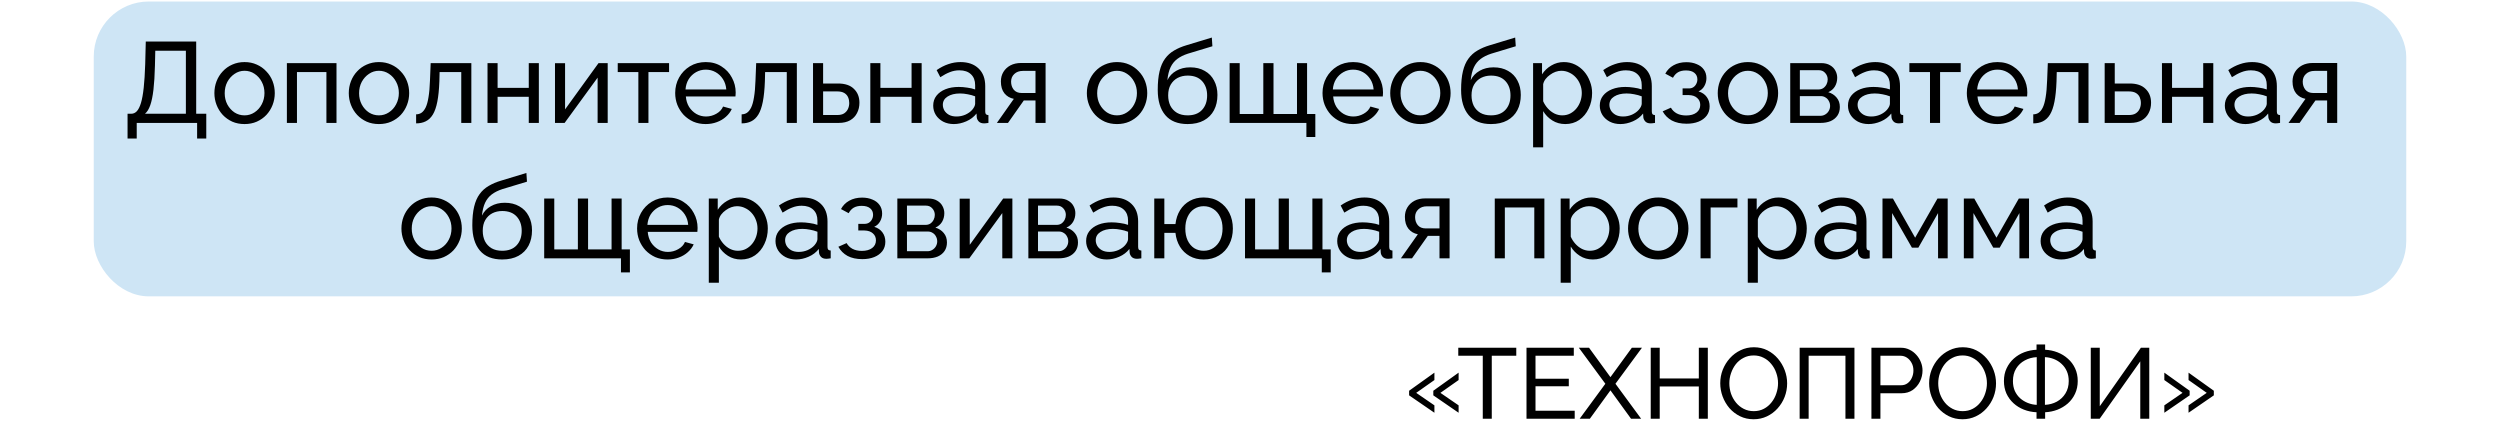
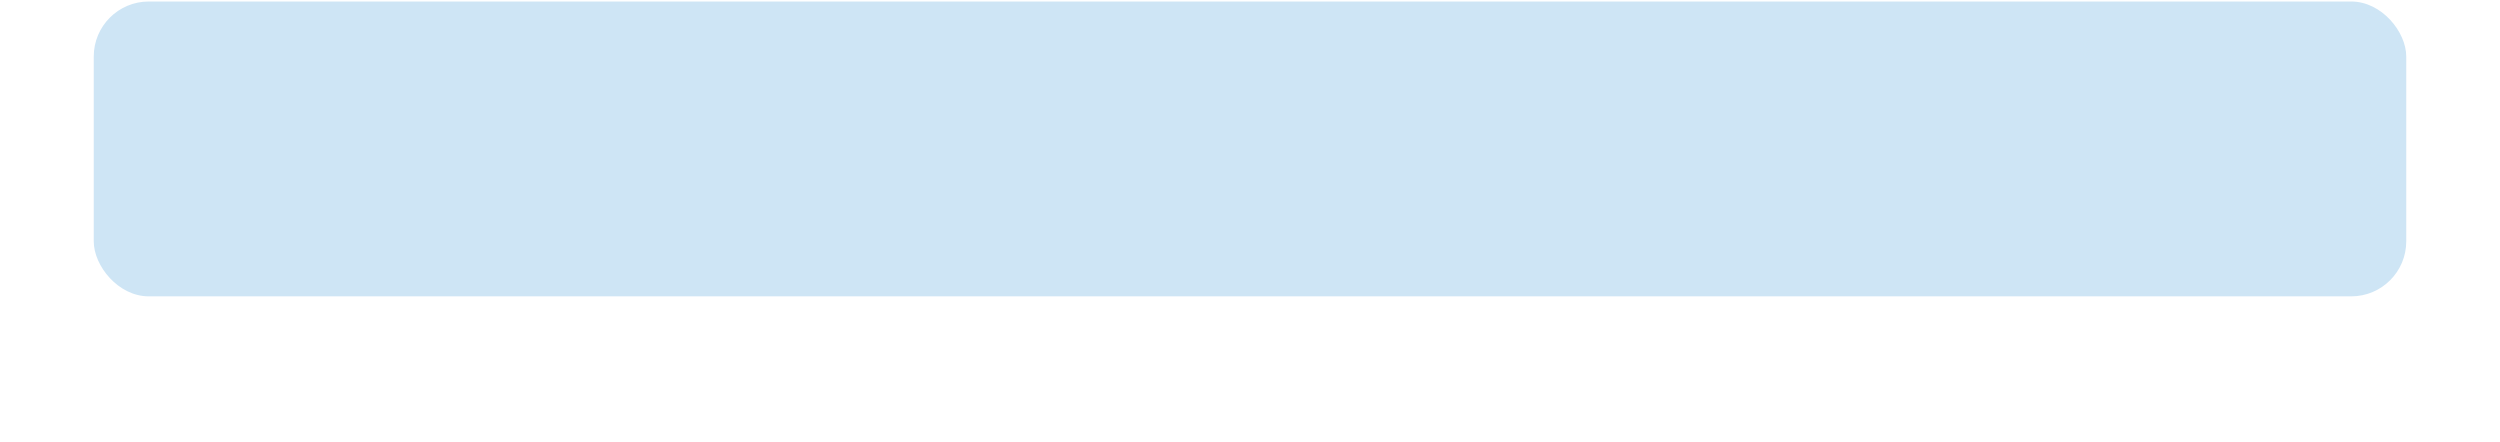
<svg xmlns="http://www.w3.org/2000/svg" width="1200" height="212" viewBox="0 0 1200 212" fill="none">
  <rect x="45" y="0.726" width="1110" height="141.522" rx="26.403" fill="#CEE5F5" />
-   <path d="M61.227 66.48V54.6H62.987C64.014 54.6 64.912 54.197 65.682 53.39C66.452 52.547 67.112 51.227 67.662 49.43C68.212 47.597 68.652 45.158 68.982 42.115C69.312 39.072 69.551 35.313 69.697 30.84L69.972 19.95H94.172V54.6H99.012V66.48H94.612V59H65.627V66.48H61.227ZM69.587 54.6H89.222V24.35H74.537L74.372 31.445C74.262 36.065 74.024 39.933 73.657 43.05C73.291 46.167 72.777 48.66 72.117 50.53C71.457 52.4 70.614 53.757 69.587 54.6ZM117.373 59.55C115.21 59.55 113.248 59.165 111.488 58.395C109.728 57.588 108.207 56.507 106.923 55.15C105.64 53.757 104.65 52.162 103.953 50.365C103.257 48.568 102.908 46.68 102.908 44.7C102.908 42.683 103.257 40.777 103.953 38.98C104.65 37.183 105.64 35.607 106.923 34.25C108.207 32.857 109.728 31.775 111.488 31.005C113.285 30.198 115.247 29.795 117.373 29.795C119.537 29.795 121.498 30.198 123.258 31.005C125.018 31.775 126.54 32.857 127.823 34.25C129.143 35.607 130.152 37.183 130.848 38.98C131.545 40.777 131.893 42.683 131.893 44.7C131.893 46.68 131.545 48.568 130.848 50.365C130.152 52.162 129.162 53.757 127.878 55.15C126.595 56.507 125.055 57.588 123.258 58.395C121.498 59.165 119.537 59.55 117.373 59.55ZM107.858 44.755C107.858 46.735 108.28 48.532 109.123 50.145C110.003 51.758 111.158 53.042 112.588 53.995C114.018 54.912 115.613 55.37 117.373 55.37C119.133 55.37 120.728 54.893 122.158 53.94C123.625 52.987 124.78 51.703 125.623 50.09C126.503 48.44 126.943 46.625 126.943 44.645C126.943 42.665 126.503 40.868 125.623 39.255C124.78 37.642 123.625 36.358 122.158 35.405C120.728 34.452 119.133 33.975 117.373 33.975C115.613 33.975 114.018 34.47 112.588 35.46C111.158 36.413 110.003 37.697 109.123 39.31C108.28 40.923 107.858 42.738 107.858 44.755ZM137.703 59V30.29H161.518V59H156.678V34.58H142.543V59H137.703ZM181.88 59.55C179.717 59.55 177.755 59.165 175.995 58.395C174.235 57.588 172.713 56.507 171.43 55.15C170.147 53.757 169.157 52.162 168.46 50.365C167.763 48.568 167.415 46.68 167.415 44.7C167.415 42.683 167.763 40.777 168.46 38.98C169.157 37.183 170.147 35.607 171.43 34.25C172.713 32.857 174.235 31.775 175.995 31.005C177.792 30.198 179.753 29.795 181.88 29.795C184.043 29.795 186.005 30.198 187.765 31.005C189.525 31.775 191.047 32.857 192.33 34.25C193.65 35.607 194.658 37.183 195.355 38.98C196.052 40.777 196.4 42.683 196.4 44.7C196.4 46.68 196.052 48.568 195.355 50.365C194.658 52.162 193.668 53.757 192.385 55.15C191.102 56.507 189.562 57.588 187.765 58.395C186.005 59.165 184.043 59.55 181.88 59.55ZM172.365 44.755C172.365 46.735 172.787 48.532 173.63 50.145C174.51 51.758 175.665 53.042 177.095 53.995C178.525 54.912 180.12 55.37 181.88 55.37C183.64 55.37 185.235 54.893 186.665 53.94C188.132 52.987 189.287 51.703 190.13 50.09C191.01 48.44 191.45 46.625 191.45 44.645C191.45 42.665 191.01 40.868 190.13 39.255C189.287 37.642 188.132 36.358 186.665 35.405C185.235 34.452 183.64 33.975 181.88 33.975C180.12 33.975 178.525 34.47 177.095 35.46C175.665 36.413 174.51 37.697 173.63 39.31C172.787 40.923 172.365 42.738 172.365 44.755ZM199.735 59.22V54.875C200.688 54.875 201.532 54.637 202.265 54.16C203.035 53.647 203.713 52.803 204.3 51.63C204.887 50.42 205.345 48.77 205.675 46.68C206.042 44.553 206.28 41.858 206.39 38.595L206.72 30.29H226.245V59H221.405V34.58H211.01L210.9 39.035C210.753 42.958 210.423 46.222 209.91 48.825C209.397 51.428 208.682 53.482 207.765 54.985C206.848 56.488 205.712 57.57 204.355 58.23C203.035 58.89 201.495 59.22 199.735 59.22ZM234.007 59V30.29H238.847V42.17H253.807V30.29H258.647V59H253.807V46.46H238.847V59H234.007ZM266.394 59V30.345H271.234V52.51L287.294 30.29H291.694V59H286.854V37.275L271.014 59H266.394ZM306.413 59V34.58H296.513V30.29H321.153V34.58H311.253V59H306.413ZM338.72 59.55C336.557 59.55 334.577 59.165 332.78 58.395C331.02 57.588 329.48 56.507 328.16 55.15C326.877 53.757 325.868 52.162 325.135 50.365C324.438 48.568 324.09 46.662 324.09 44.645C324.09 41.932 324.713 39.457 325.96 37.22C327.207 34.983 328.93 33.187 331.13 31.83C333.367 30.473 335.915 29.795 338.775 29.795C341.672 29.795 344.183 30.492 346.31 31.885C348.473 33.242 350.142 35.038 351.315 37.275C352.525 39.475 353.13 41.858 353.13 44.425C353.13 44.792 353.112 45.158 353.075 45.525C353.075 45.855 353.057 46.112 353.02 46.295H329.205C329.352 48.165 329.865 49.833 330.745 51.3C331.662 52.73 332.835 53.867 334.265 54.71C335.695 55.517 337.235 55.92 338.885 55.92C340.645 55.92 342.295 55.48 343.835 54.6C345.412 53.72 346.493 52.565 347.08 51.135L351.26 52.29C350.637 53.683 349.702 54.93 348.455 56.03C347.245 57.13 345.797 57.992 344.11 58.615C342.46 59.238 340.663 59.55 338.72 59.55ZM329.04 42.94H348.62C348.473 41.07 347.942 39.42 347.025 37.99C346.108 36.56 344.935 35.442 343.505 34.635C342.075 33.828 340.498 33.425 338.775 33.425C337.088 33.425 335.53 33.828 334.1 34.635C332.67 35.442 331.497 36.56 330.58 37.99C329.7 39.42 329.187 41.07 329.04 42.94ZM355.98 59.22V54.875C356.933 54.875 357.777 54.637 358.51 54.16C359.28 53.647 359.958 52.803 360.545 51.63C361.132 50.42 361.59 48.77 361.92 46.68C362.287 44.553 362.525 41.858 362.635 38.595L362.965 30.29H382.49V59H377.65V34.58H367.255L367.145 39.035C366.998 42.958 366.668 46.222 366.155 48.825C365.642 51.428 364.927 53.482 364.01 54.985C363.093 56.488 361.957 57.57 360.6 58.23C359.28 58.89 357.74 59.22 355.98 59.22ZM390.252 59V30.29H395.092V40.08H402.242C405.615 40.08 408.164 40.942 409.887 42.665C411.647 44.352 412.527 46.57 412.527 49.32C412.527 51.153 412.142 52.803 411.372 54.27C410.639 55.737 409.539 56.892 408.072 57.735C406.605 58.578 404.772 59 402.572 59H390.252ZM395.092 55.205H401.912C403.269 55.205 404.35 54.948 405.157 54.435C406 53.885 406.624 53.17 407.027 52.29C407.43 51.41 407.632 50.457 407.632 49.43C407.632 48.44 407.449 47.523 407.082 46.68C406.715 45.837 406.11 45.158 405.267 44.645C404.424 44.132 403.269 43.875 401.802 43.875H395.092V55.205ZM417.752 59V30.29H422.592V42.17H437.552V30.29H442.392V59H437.552V46.46H422.592V59H417.752ZM447.94 50.695C447.94 48.862 448.453 47.285 449.48 45.965C450.543 44.608 451.991 43.563 453.825 42.83C455.658 42.097 457.785 41.73 460.205 41.73C461.488 41.73 462.845 41.84 464.275 42.06C465.705 42.243 466.97 42.537 468.07 42.94V40.85C468.07 38.65 467.41 36.927 466.09 35.68C464.77 34.397 462.9 33.755 460.48 33.755C458.903 33.755 457.381 34.048 455.915 34.635C454.485 35.185 452.963 35.992 451.35 37.055L449.59 33.645C451.46 32.362 453.33 31.408 455.2 30.785C457.07 30.125 459.013 29.795 461.03 29.795C464.696 29.795 467.593 30.822 469.72 32.875C471.846 34.892 472.91 37.715 472.91 41.345V53.5C472.91 54.087 473.02 54.527 473.24 54.82C473.496 55.077 473.9 55.223 474.45 55.26V59C473.973 59.073 473.551 59.128 473.185 59.165C472.855 59.202 472.58 59.22 472.36 59.22C471.223 59.22 470.361 58.908 469.775 58.285C469.225 57.662 468.913 57.002 468.84 56.305L468.73 54.49C467.483 56.103 465.851 57.35 463.835 58.23C461.818 59.11 459.82 59.55 457.84 59.55C455.933 59.55 454.228 59.165 452.725 58.395C451.221 57.588 450.048 56.525 449.205 55.205C448.361 53.848 447.94 52.345 447.94 50.695ZM466.64 52.73C467.08 52.217 467.428 51.703 467.685 51.19C467.941 50.64 468.07 50.182 468.07 49.815V46.24C466.933 45.8 465.741 45.47 464.495 45.25C463.248 44.993 462.02 44.865 460.81 44.865C458.353 44.865 456.355 45.36 454.815 46.35C453.311 47.303 452.56 48.623 452.56 50.31C452.56 51.227 452.798 52.125 453.275 53.005C453.788 53.848 454.521 54.545 455.475 55.095C456.465 55.645 457.675 55.92 459.105 55.92C460.608 55.92 462.038 55.627 463.395 55.04C464.751 54.417 465.833 53.647 466.64 52.73ZM478.504 59L486.644 47.45C484.774 47.083 483.27 46.203 482.134 44.81C480.997 43.38 480.429 41.473 480.429 39.09C480.429 37.367 480.832 35.845 481.639 34.525C482.445 33.205 483.564 32.16 484.994 31.39C486.46 30.62 488.165 30.235 490.109 30.235H501.879V59H497.039V48.22H491.429L483.839 59H478.504ZM490.439 44.645H497.039V34.03H490.989C489.265 34.03 487.89 34.525 486.864 35.515C485.837 36.468 485.324 37.697 485.324 39.2C485.324 40.703 485.745 41.987 486.589 43.05C487.469 44.113 488.752 44.645 490.439 44.645ZM536.157 59.55C533.994 59.55 532.032 59.165 530.272 58.395C528.512 57.588 526.991 56.507 525.707 55.15C524.424 53.757 523.434 52.162 522.737 50.365C522.041 48.568 521.692 46.68 521.692 44.7C521.692 42.683 522.041 40.777 522.737 38.98C523.434 37.183 524.424 35.607 525.707 34.25C526.991 32.857 528.512 31.775 530.272 31.005C532.069 30.198 534.031 29.795 536.157 29.795C538.321 29.795 540.282 30.198 542.042 31.005C543.802 31.775 545.324 32.857 546.607 34.25C547.927 35.607 548.936 37.183 549.632 38.98C550.329 40.777 550.677 42.683 550.677 44.7C550.677 46.68 550.329 48.568 549.632 50.365C548.936 52.162 547.946 53.757 546.662 55.15C545.379 56.507 543.839 57.588 542.042 58.395C540.282 59.165 538.321 59.55 536.157 59.55ZM526.642 44.755C526.642 46.735 527.064 48.532 527.907 50.145C528.787 51.758 529.942 53.042 531.372 53.995C532.802 54.912 534.397 55.37 536.157 55.37C537.917 55.37 539.512 54.893 540.942 53.94C542.409 52.987 543.564 51.703 544.407 50.09C545.287 48.44 545.727 46.625 545.727 44.645C545.727 42.665 545.287 40.868 544.407 39.255C543.564 37.642 542.409 36.358 540.942 35.405C539.512 34.452 537.917 33.975 536.157 33.975C534.397 33.975 532.802 34.47 531.372 35.46C529.942 36.413 528.787 37.697 527.907 39.31C527.064 40.923 526.642 42.738 526.642 44.755ZM570.072 59.55C565.342 59.55 561.767 58.12 559.347 55.26C556.927 52.4 555.717 48.367 555.717 43.16C555.717 39.603 556.011 36.615 556.597 34.195C557.184 31.738 558.064 29.722 559.237 28.145C560.411 26.532 561.859 25.23 563.582 24.24C565.306 23.213 567.286 22.37 569.522 21.71L581.677 18.025L581.952 22.205L570.127 25.78C568.111 26.44 566.424 27.283 565.067 28.31C563.711 29.337 562.647 30.657 561.877 32.27C561.107 33.883 560.594 35.955 560.337 38.485C561.291 36.542 562.721 35.038 564.627 33.975C566.534 32.875 568.752 32.325 571.282 32.325C573.996 32.325 576.324 32.893 578.267 34.03C580.247 35.13 581.751 36.688 582.777 38.705C583.841 40.685 584.372 42.977 584.372 45.58C584.372 48.367 583.822 50.805 582.722 52.895C581.622 54.985 580.009 56.617 577.882 57.79C575.756 58.963 573.152 59.55 570.072 59.55ZM570.072 55.37C573.042 55.37 575.334 54.508 576.947 52.785C578.597 51.025 579.422 48.697 579.422 45.8C579.422 42.977 578.616 40.685 577.002 38.925C575.389 37.165 573.079 36.285 570.072 36.285C568.312 36.285 566.717 36.652 565.287 37.385C563.894 38.118 562.776 39.2 561.932 40.63C561.126 42.023 560.722 43.747 560.722 45.8C560.722 47.633 561.071 49.283 561.767 50.75C562.501 52.18 563.564 53.317 564.957 54.16C566.351 54.967 568.056 55.37 570.072 55.37ZM627.068 65.765V59H590.218V30.29H595.058V54.71H606.388V30.29H611.283V54.71H622.558V30.29H627.398V54.71H631.358V65.765H627.068ZM649.438 59.55C647.274 59.55 645.294 59.165 643.498 58.395C641.738 57.588 640.198 56.507 638.878 55.15C637.594 53.757 636.586 52.162 635.853 50.365C635.156 48.568 634.808 46.662 634.808 44.645C634.808 41.932 635.431 39.457 636.678 37.22C637.924 34.983 639.648 33.187 641.848 31.83C644.084 30.473 646.633 29.795 649.493 29.795C652.389 29.795 654.901 30.492 657.028 31.885C659.191 33.242 660.859 35.038 662.033 37.275C663.243 39.475 663.848 41.858 663.848 44.425C663.848 44.792 663.829 45.158 663.793 45.525C663.793 45.855 663.774 46.112 663.738 46.295H639.923C640.069 48.165 640.583 49.833 641.463 51.3C642.379 52.73 643.553 53.867 644.983 54.71C646.413 55.517 647.953 55.92 649.603 55.92C651.363 55.92 653.013 55.48 654.553 54.6C656.129 53.72 657.211 52.565 657.798 51.135L661.978 52.29C661.354 53.683 660.419 54.93 659.173 56.03C657.963 57.13 656.514 57.992 654.828 58.615C653.178 59.238 651.381 59.55 649.438 59.55ZM639.758 42.94H659.338C659.191 41.07 658.659 39.42 657.743 37.99C656.826 36.56 655.653 35.442 654.223 34.635C652.793 33.828 651.216 33.425 649.493 33.425C647.806 33.425 646.248 33.828 644.818 34.635C643.388 35.442 642.214 36.56 641.298 37.99C640.418 39.42 639.904 41.07 639.758 42.94ZM681.768 59.55C679.604 59.55 677.643 59.165 675.883 58.395C674.123 57.588 672.601 56.507 671.318 55.15C670.034 53.757 669.044 52.162 668.348 50.365C667.651 48.568 667.303 46.68 667.303 44.7C667.303 42.683 667.651 40.777 668.348 38.98C669.044 37.183 670.034 35.607 671.318 34.25C672.601 32.857 674.123 31.775 675.883 31.005C677.679 30.198 679.641 29.795 681.768 29.795C683.931 29.795 685.893 30.198 687.653 31.005C689.413 31.775 690.934 32.857 692.218 34.25C693.538 35.607 694.546 37.183 695.243 38.98C695.939 40.777 696.288 42.683 696.288 44.7C696.288 46.68 695.939 48.568 695.243 50.365C694.546 52.162 693.556 53.757 692.273 55.15C690.989 56.507 689.449 57.588 687.653 58.395C685.893 59.165 683.931 59.55 681.768 59.55ZM672.253 44.755C672.253 46.735 672.674 48.532 673.518 50.145C674.398 51.758 675.553 53.042 676.983 53.995C678.413 54.912 680.008 55.37 681.768 55.37C683.528 55.37 685.123 54.893 686.553 53.94C688.019 52.987 689.174 51.703 690.018 50.09C690.898 48.44 691.338 46.625 691.338 44.645C691.338 42.665 690.898 40.868 690.018 39.255C689.174 37.642 688.019 36.358 686.553 35.405C685.123 34.452 683.528 33.975 681.768 33.975C680.008 33.975 678.413 34.47 676.983 35.46C675.553 36.413 674.398 37.697 673.518 39.31C672.674 40.923 672.253 42.738 672.253 44.755ZM715.683 59.55C710.953 59.55 707.378 58.12 704.958 55.26C702.538 52.4 701.328 48.367 701.328 43.16C701.328 39.603 701.621 36.615 702.208 34.195C702.794 31.738 703.674 29.722 704.848 28.145C706.021 26.532 707.469 25.23 709.193 24.24C710.916 23.213 712.896 22.37 715.133 21.71L727.288 18.025L727.563 22.205L715.738 25.78C713.721 26.44 712.034 27.283 710.678 28.31C709.321 29.337 708.258 30.657 707.488 32.27C706.718 33.883 706.204 35.955 705.948 38.485C706.901 36.542 708.331 35.038 710.238 33.975C712.144 32.875 714.363 32.325 716.893 32.325C719.606 32.325 721.934 32.893 723.878 34.03C725.858 35.13 727.361 36.688 728.388 38.705C729.451 40.685 729.983 42.977 729.983 45.58C729.983 48.367 729.433 50.805 728.333 52.895C727.233 54.985 725.619 56.617 723.493 57.79C721.366 58.963 718.763 59.55 715.683 59.55ZM715.683 55.37C718.653 55.37 720.944 54.508 722.558 52.785C724.208 51.025 725.033 48.697 725.033 45.8C725.033 42.977 724.226 40.685 722.613 38.925C720.999 37.165 718.689 36.285 715.683 36.285C713.923 36.285 712.328 36.652 710.898 37.385C709.504 38.118 708.386 39.2 707.543 40.63C706.736 42.023 706.333 43.747 706.333 45.8C706.333 47.633 706.681 49.283 707.378 50.75C708.111 52.18 709.174 53.317 710.568 54.16C711.961 54.967 713.666 55.37 715.683 55.37ZM751.338 59.55C748.991 59.55 746.901 58.963 745.068 57.79C743.235 56.617 741.786 55.132 740.723 53.335V70.715H735.883V30.29H740.173V35.68C741.31 33.92 742.795 32.508 744.628 31.445C746.461 30.345 748.46 29.795 750.623 29.795C752.603 29.795 754.418 30.198 756.068 31.005C757.718 31.812 759.148 32.912 760.358 34.305C761.568 35.698 762.503 37.293 763.163 39.09C763.86 40.85 764.208 42.702 764.208 44.645C764.208 47.358 763.658 49.852 762.558 52.125C761.495 54.398 759.991 56.213 758.048 57.57C756.105 58.89 753.868 59.55 751.338 59.55ZM749.853 55.37C751.283 55.37 752.566 55.077 753.703 54.49C754.876 53.867 755.866 53.06 756.673 52.07C757.516 51.043 758.158 49.888 758.598 48.605C759.038 47.322 759.258 46.002 759.258 44.645C759.258 43.215 759.001 41.858 758.488 40.575C758.011 39.292 757.315 38.155 756.398 37.165C755.518 36.175 754.473 35.405 753.263 34.855C752.09 34.268 750.806 33.975 749.413 33.975C748.533 33.975 747.616 34.14 746.663 34.47C745.746 34.8 744.866 35.277 744.023 35.9C743.18 36.487 742.465 37.165 741.878 37.935C741.291 38.705 740.906 39.53 740.723 40.41V48.605C741.273 49.852 742.006 50.988 742.923 52.015C743.84 53.042 744.903 53.867 746.113 54.49C747.323 55.077 748.57 55.37 749.853 55.37ZM767.896 50.695C767.896 48.862 768.409 47.285 769.436 45.965C770.499 44.608 771.947 43.563 773.781 42.83C775.614 42.097 777.741 41.73 780.161 41.73C781.444 41.73 782.801 41.84 784.231 42.06C785.661 42.243 786.926 42.537 788.026 42.94V40.85C788.026 38.65 787.366 36.927 786.046 35.68C784.726 34.397 782.856 33.755 780.436 33.755C778.859 33.755 777.337 34.048 775.871 34.635C774.441 35.185 772.919 35.992 771.306 37.055L769.546 33.645C771.416 32.362 773.286 31.408 775.156 30.785C777.026 30.125 778.969 29.795 780.986 29.795C784.652 29.795 787.549 30.822 789.676 32.875C791.802 34.892 792.866 37.715 792.866 41.345V53.5C792.866 54.087 792.976 54.527 793.196 54.82C793.452 55.077 793.856 55.223 794.406 55.26V59C793.929 59.073 793.507 59.128 793.141 59.165C792.811 59.202 792.536 59.22 792.316 59.22C791.179 59.22 790.317 58.908 789.731 58.285C789.181 57.662 788.869 57.002 788.796 56.305L788.686 54.49C787.439 56.103 785.807 57.35 783.791 58.23C781.774 59.11 779.776 59.55 777.796 59.55C775.889 59.55 774.184 59.165 772.681 58.395C771.177 57.588 770.004 56.525 769.161 55.205C768.317 53.848 767.896 52.345 767.896 50.695ZM786.596 52.73C787.036 52.217 787.384 51.703 787.641 51.19C787.897 50.64 788.026 50.182 788.026 49.815V46.24C786.889 45.8 785.697 45.47 784.451 45.25C783.204 44.993 781.976 44.865 780.766 44.865C778.309 44.865 776.311 45.36 774.771 46.35C773.267 47.303 772.516 48.623 772.516 50.31C772.516 51.227 772.754 52.125 773.231 53.005C773.744 53.848 774.477 54.545 775.431 55.095C776.421 55.645 777.631 55.92 779.061 55.92C780.564 55.92 781.994 55.627 783.351 55.04C784.707 54.417 785.789 53.647 786.596 52.73ZM809.57 59.385C806.783 59.385 804.418 58.872 802.475 57.845C800.568 56.782 799.101 55.315 798.075 53.445L802.035 51.685C802.695 52.858 803.63 53.775 804.84 54.435C806.086 55.095 807.59 55.425 809.35 55.425C811.44 55.425 813.09 54.967 814.3 54.05C815.51 53.133 816.115 51.905 816.115 50.365C816.115 48.972 815.62 47.853 814.63 47.01C813.676 46.13 812.32 45.672 810.56 45.635H807.645V42.445H810.725C811.495 42.445 812.173 42.262 812.76 41.895C813.383 41.492 813.86 40.96 814.19 40.3C814.556 39.64 814.74 38.907 814.74 38.1C814.74 36.817 814.281 35.79 813.365 35.02C812.448 34.213 811.073 33.81 809.24 33.81C807.736 33.81 806.471 34.103 805.445 34.69C804.455 35.277 803.648 36.157 803.025 37.33L799.34 35.35C800.256 33.627 801.576 32.288 803.3 31.335C805.06 30.345 807.113 29.85 809.46 29.85C811.33 29.85 812.98 30.162 814.41 30.785C815.876 31.372 817.013 32.233 817.82 33.37C818.663 34.507 819.085 35.882 819.085 37.495C819.085 38.852 818.755 40.117 818.095 41.29C817.471 42.427 816.536 43.288 815.29 43.875C817.013 44.388 818.333 45.287 819.25 46.57C820.166 47.817 820.625 49.302 820.625 51.025C820.625 52.785 820.148 54.288 819.195 55.535C818.241 56.782 816.94 57.735 815.29 58.395C813.64 59.055 811.733 59.385 809.57 59.385ZM838.98 59.55C836.816 59.55 834.855 59.165 833.095 58.395C831.335 57.588 829.813 56.507 828.53 55.15C827.246 53.757 826.256 52.162 825.56 50.365C824.863 48.568 824.515 46.68 824.515 44.7C824.515 42.683 824.863 40.777 825.56 38.98C826.256 37.183 827.246 35.607 828.53 34.25C829.813 32.857 831.335 31.775 833.095 31.005C834.891 30.198 836.853 29.795 838.98 29.795C841.143 29.795 843.105 30.198 844.865 31.005C846.625 31.775 848.146 32.857 849.43 34.25C850.75 35.607 851.758 37.183 852.455 38.98C853.151 40.777 853.5 42.683 853.5 44.7C853.5 46.68 853.151 48.568 852.455 50.365C851.758 52.162 850.768 53.757 849.485 55.15C848.201 56.507 846.661 57.588 844.865 58.395C843.105 59.165 841.143 59.55 838.98 59.55ZM829.465 44.755C829.465 46.735 829.886 48.532 830.73 50.145C831.61 51.758 832.765 53.042 834.195 53.995C835.625 54.912 837.22 55.37 838.98 55.37C840.74 55.37 842.335 54.893 843.765 53.94C845.231 52.987 846.386 51.703 847.23 50.09C848.11 48.44 848.55 46.625 848.55 44.645C848.55 42.665 848.11 40.868 847.23 39.255C846.386 37.642 845.231 36.358 843.765 35.405C842.335 34.452 840.74 33.975 838.98 33.975C837.22 33.975 835.625 34.47 834.195 35.46C832.765 36.413 831.61 37.697 830.73 39.31C829.886 40.923 829.465 42.738 829.465 44.755ZM859.309 59V30.29H874.159C875.883 30.29 877.313 30.638 878.449 31.335C879.586 31.995 880.429 32.857 880.979 33.92C881.566 34.983 881.859 36.12 881.859 37.33C881.859 38.87 881.493 40.263 880.759 41.51C880.026 42.72 878.963 43.637 877.569 44.26C879.219 44.737 880.558 45.598 881.584 46.845C882.611 48.055 883.124 49.558 883.124 51.355C883.124 52.968 882.739 54.343 881.969 55.48C881.199 56.617 880.118 57.497 878.724 58.12C877.331 58.707 875.718 59 873.884 59H859.309ZM863.929 55.59H873.774C874.654 55.59 875.443 55.37 876.139 54.93C876.873 54.49 877.441 53.903 877.844 53.17C878.248 52.437 878.449 51.667 878.449 50.86C878.449 49.98 878.248 49.192 877.844 48.495C877.478 47.762 876.946 47.193 876.249 46.79C875.589 46.35 874.819 46.13 873.939 46.13H863.929V55.59ZM863.929 42.94H872.894C873.774 42.94 874.544 42.72 875.204 42.28C875.864 41.803 876.378 41.198 876.744 40.465C877.111 39.732 877.294 38.962 877.294 38.155C877.294 36.945 876.891 35.9 876.084 35.02C875.314 34.14 874.306 33.7 873.059 33.7H863.929V42.94ZM887.026 50.695C887.026 48.862 887.54 47.285 888.566 45.965C889.63 44.608 891.078 43.563 892.911 42.83C894.745 42.097 896.871 41.73 899.291 41.73C900.575 41.73 901.931 41.84 903.361 42.06C904.791 42.243 906.056 42.537 907.156 42.94V40.85C907.156 38.65 906.496 36.927 905.176 35.68C903.856 34.397 901.986 33.755 899.566 33.755C897.99 33.755 896.468 34.048 895.001 34.635C893.571 35.185 892.05 35.992 890.436 37.055L888.676 33.645C890.546 32.362 892.416 31.408 894.286 30.785C896.156 30.125 898.1 29.795 900.116 29.795C903.783 29.795 906.68 30.822 908.806 32.875C910.933 34.892 911.996 37.715 911.996 41.345V53.5C911.996 54.087 912.106 54.527 912.326 54.82C912.583 55.077 912.986 55.223 913.536 55.26V59C913.06 59.073 912.638 59.128 912.271 59.165C911.941 59.202 911.666 59.22 911.446 59.22C910.31 59.22 909.448 58.908 908.861 58.285C908.311 57.662 908 57.002 907.926 56.305L907.816 54.49C906.57 56.103 904.938 57.35 902.921 58.23C900.905 59.11 898.906 59.55 896.926 59.55C895.02 59.55 893.315 59.165 891.811 58.395C890.308 57.588 889.135 56.525 888.291 55.205C887.448 53.848 887.026 52.345 887.026 50.695ZM905.726 52.73C906.166 52.217 906.515 51.703 906.771 51.19C907.028 50.64 907.156 50.182 907.156 49.815V46.24C906.02 45.8 904.828 45.47 903.581 45.25C902.335 44.993 901.106 44.865 899.896 44.865C897.44 44.865 895.441 45.36 893.901 46.35C892.398 47.303 891.646 48.623 891.646 50.31C891.646 51.227 891.885 52.125 892.361 53.005C892.875 53.848 893.608 54.545 894.561 55.095C895.551 55.645 896.761 55.92 898.191 55.92C899.695 55.92 901.125 55.627 902.481 55.04C903.838 54.417 904.92 53.647 905.726 52.73ZM926.398 59V34.58H916.498V30.29H941.138V34.58H931.238V59H926.398ZM958.705 59.55C956.542 59.55 954.562 59.165 952.765 58.395C951.005 57.588 949.465 56.507 948.145 55.15C946.862 53.757 945.854 52.162 945.12 50.365C944.424 48.568 944.075 46.662 944.075 44.645C944.075 41.932 944.699 39.457 945.945 37.22C947.192 34.983 948.915 33.187 951.115 31.83C953.352 30.473 955.9 29.795 958.76 29.795C961.657 29.795 964.169 30.492 966.295 31.885C968.459 33.242 970.127 35.038 971.3 37.275C972.51 39.475 973.115 41.858 973.115 44.425C973.115 44.792 973.097 45.158 973.06 45.525C973.06 45.855 973.042 46.112 973.005 46.295H949.19C949.337 48.165 949.85 49.833 950.73 51.3C951.647 52.73 952.82 53.867 954.25 54.71C955.68 55.517 957.22 55.92 958.87 55.92C960.63 55.92 962.28 55.48 963.82 54.6C965.397 53.72 966.479 52.565 967.065 51.135L971.245 52.29C970.622 53.683 969.687 54.93 968.44 56.03C967.23 57.13 965.782 57.992 964.095 58.615C962.445 59.238 960.649 59.55 958.705 59.55ZM949.025 42.94H968.605C968.459 41.07 967.927 39.42 967.01 37.99C966.094 36.56 964.92 35.442 963.49 34.635C962.06 33.828 960.484 33.425 958.76 33.425C957.074 33.425 955.515 33.828 954.085 34.635C952.655 35.442 951.482 36.56 950.565 37.99C949.685 39.42 949.172 41.07 949.025 42.94ZM975.965 59.22V54.875C976.919 54.875 977.762 54.637 978.495 54.16C979.265 53.647 979.944 52.803 980.53 51.63C981.117 50.42 981.575 48.77 981.905 46.68C982.272 44.553 982.51 41.858 982.62 38.595L982.95 30.29H1002.48V59H997.635V34.58H987.24L987.13 39.035C986.984 42.958 986.654 46.222 986.14 48.825C985.627 51.428 984.912 53.482 983.995 54.985C983.079 56.488 981.942 57.57 980.585 58.23C979.265 58.89 977.725 59.22 975.965 59.22ZM1010.24 59V30.29H1015.08V40.08H1022.23C1025.6 40.08 1028.15 40.942 1029.87 42.665C1031.63 44.352 1032.51 46.57 1032.51 49.32C1032.51 51.153 1032.13 52.803 1031.36 54.27C1030.62 55.737 1029.52 56.892 1028.06 57.735C1026.59 58.578 1024.76 59 1022.56 59H1010.24ZM1015.08 55.205H1021.9C1023.25 55.205 1024.34 54.948 1025.14 54.435C1025.99 53.885 1026.61 53.17 1027.01 52.29C1027.42 51.41 1027.62 50.457 1027.62 49.43C1027.62 48.44 1027.43 47.523 1027.07 46.68C1026.7 45.837 1026.1 45.158 1025.25 44.645C1024.41 44.132 1023.25 43.875 1021.79 43.875H1015.08V55.205ZM1037.74 59V30.29H1042.58V42.17H1057.54V30.29H1062.38V59H1057.54V46.46H1042.58V59H1037.74ZM1067.92 50.695C1067.92 48.862 1068.44 47.285 1069.46 45.965C1070.53 44.608 1071.98 43.563 1073.81 42.83C1075.64 42.097 1077.77 41.73 1080.19 41.73C1081.47 41.73 1082.83 41.84 1084.26 42.06C1085.69 42.243 1086.95 42.537 1088.05 42.94V40.85C1088.05 38.65 1087.39 36.927 1086.07 35.68C1084.75 34.397 1082.88 33.755 1080.46 33.755C1078.89 33.755 1077.37 34.048 1075.9 34.635C1074.47 35.185 1072.95 35.992 1071.33 37.055L1069.57 33.645C1071.44 32.362 1073.31 31.408 1075.18 30.785C1077.05 30.125 1079 29.795 1081.01 29.795C1084.68 29.795 1087.58 30.822 1089.7 32.875C1091.83 34.892 1092.89 37.715 1092.89 41.345V53.5C1092.89 54.087 1093 54.527 1093.22 54.82C1093.48 55.077 1093.88 55.223 1094.43 55.26V59C1093.96 59.073 1093.54 59.128 1093.17 59.165C1092.84 59.202 1092.56 59.22 1092.34 59.22C1091.21 59.22 1090.35 58.908 1089.76 58.285C1089.21 57.662 1088.9 57.002 1088.82 56.305L1088.71 54.49C1087.47 56.103 1085.84 57.35 1083.82 58.23C1081.8 59.11 1079.8 59.55 1077.82 59.55C1075.92 59.55 1074.21 59.165 1072.71 58.395C1071.21 57.588 1070.03 56.525 1069.19 55.205C1068.35 53.848 1067.92 52.345 1067.92 50.695ZM1086.62 52.73C1087.06 52.217 1087.41 51.703 1087.67 51.19C1087.93 50.64 1088.05 50.182 1088.05 49.815V46.24C1086.92 45.8 1085.73 45.47 1084.48 45.25C1083.23 44.993 1082 44.865 1080.79 44.865C1078.34 44.865 1076.34 45.36 1074.8 46.35C1073.3 47.303 1072.54 48.623 1072.54 50.31C1072.54 51.227 1072.78 52.125 1073.26 53.005C1073.77 53.848 1074.51 54.545 1075.46 55.095C1076.45 55.645 1077.66 55.92 1079.09 55.92C1080.59 55.92 1082.02 55.627 1083.38 55.04C1084.74 54.417 1085.82 53.647 1086.62 52.73ZM1098.49 59L1106.63 47.45C1104.76 47.083 1103.26 46.203 1102.12 44.81C1100.98 43.38 1100.41 41.473 1100.41 39.09C1100.41 37.367 1100.82 35.845 1101.62 34.525C1102.43 33.205 1103.55 32.16 1104.98 31.39C1106.45 30.62 1108.15 30.235 1110.09 30.235H1121.86V59H1117.02V48.22H1111.41L1103.82 59H1098.49ZM1110.42 44.645H1117.02V34.03H1110.97C1109.25 34.03 1107.88 34.525 1106.85 35.515C1105.82 36.468 1105.31 37.697 1105.31 39.2C1105.31 40.703 1105.73 41.987 1106.57 43.05C1107.45 44.113 1108.74 44.645 1110.42 44.645ZM207.151 124.55C204.988 124.55 203.026 124.165 201.266 123.395C199.506 122.588 197.984 121.507 196.701 120.15C195.418 118.757 194.428 117.162 193.731 115.365C193.034 113.568 192.686 111.68 192.686 109.7C192.686 107.683 193.034 105.777 193.731 103.98C194.428 102.183 195.418 100.607 196.701 99.25C197.984 97.857 199.506 96.775 201.266 96.005C203.063 95.198 205.024 94.795 207.151 94.795C209.314 94.795 211.276 95.198 213.036 96.005C214.796 96.775 216.318 97.857 217.601 99.25C218.921 100.607 219.929 102.183 220.626 103.98C221.323 105.777 221.671 107.683 221.671 109.7C221.671 111.68 221.323 113.568 220.626 115.365C219.929 117.162 218.939 118.757 217.656 120.15C216.373 121.507 214.833 122.588 213.036 123.395C211.276 124.165 209.314 124.55 207.151 124.55ZM197.636 109.755C197.636 111.735 198.058 113.532 198.901 115.145C199.781 116.758 200.936 118.042 202.366 118.995C203.796 119.912 205.391 120.37 207.151 120.37C208.911 120.37 210.506 119.893 211.936 118.94C213.403 117.987 214.558 116.703 215.401 115.09C216.281 113.44 216.721 111.625 216.721 109.645C216.721 107.665 216.281 105.868 215.401 104.255C214.558 102.642 213.403 101.358 211.936 100.405C210.506 99.452 208.911 98.975 207.151 98.975C205.391 98.975 203.796 99.47 202.366 100.46C200.936 101.413 199.781 102.697 198.901 104.31C198.058 105.923 197.636 107.738 197.636 109.755ZM241.066 124.55C236.336 124.55 232.761 123.12 230.341 120.26C227.921 117.4 226.711 113.367 226.711 108.16C226.711 104.603 227.004 101.615 227.591 99.195C228.178 96.738 229.058 94.722 230.231 93.145C231.404 91.532 232.853 90.23 234.576 89.24C236.299 88.213 238.279 87.37 240.516 86.71L252.671 83.025L252.946 87.205L241.121 90.78C239.104 91.44 237.418 92.283 236.061 93.31C234.704 94.337 233.641 95.657 232.871 97.27C232.101 98.883 231.588 100.955 231.331 103.485C232.284 101.542 233.714 100.038 235.621 98.975C237.528 97.875 239.746 97.325 242.276 97.325C244.989 97.325 247.318 97.893 249.261 99.03C251.241 100.13 252.744 101.688 253.771 103.705C254.834 105.685 255.366 107.977 255.366 110.58C255.366 113.367 254.816 115.805 253.716 117.895C252.616 119.985 251.003 121.617 248.876 122.79C246.749 123.963 244.146 124.55 241.066 124.55ZM241.066 120.37C244.036 120.37 246.328 119.508 247.941 117.785C249.591 116.025 250.416 113.697 250.416 110.8C250.416 107.977 249.609 105.685 247.996 103.925C246.383 102.165 244.073 101.285 241.066 101.285C239.306 101.285 237.711 101.652 236.281 102.385C234.888 103.118 233.769 104.2 232.926 105.63C232.119 107.023 231.716 108.747 231.716 110.8C231.716 112.633 232.064 114.283 232.761 115.75C233.494 117.18 234.558 118.317 235.951 119.16C237.344 119.967 239.049 120.37 241.066 120.37ZM298.061 130.765V124H261.211V95.29H266.051V119.71H277.381V95.29H282.276V119.71H293.551V95.29H298.391V119.71H302.351V130.765H298.061ZM320.431 124.55C318.268 124.55 316.288 124.165 314.491 123.395C312.731 122.588 311.191 121.507 309.871 120.15C308.588 118.757 307.58 117.162 306.846 115.365C306.15 113.568 305.801 111.662 305.801 109.645C305.801 106.932 306.425 104.457 307.671 102.22C308.918 99.983 310.641 98.187 312.841 96.83C315.078 95.473 317.626 94.795 320.486 94.795C323.383 94.795 325.895 95.492 328.021 96.885C330.185 98.242 331.853 100.038 333.026 102.275C334.236 104.475 334.841 106.858 334.841 109.425C334.841 109.792 334.823 110.158 334.786 110.525C334.786 110.855 334.768 111.112 334.731 111.295H310.916C311.063 113.165 311.576 114.833 312.456 116.3C313.373 117.73 314.546 118.867 315.976 119.71C317.406 120.517 318.946 120.92 320.596 120.92C322.356 120.92 324.006 120.48 325.546 119.6C327.123 118.72 328.205 117.565 328.791 116.135L332.971 117.29C332.348 118.683 331.413 119.93 330.166 121.03C328.956 122.13 327.508 122.992 325.821 123.615C324.171 124.238 322.375 124.55 320.431 124.55ZM310.751 107.94H330.331C330.185 106.07 329.653 104.42 328.736 102.99C327.82 101.56 326.646 100.442 325.216 99.635C323.786 98.828 322.21 98.425 320.486 98.425C318.8 98.425 317.241 98.828 315.811 99.635C314.381 100.442 313.208 101.56 312.291 102.99C311.411 104.42 310.898 106.07 310.751 107.94ZM355.676 124.55C353.33 124.55 351.24 123.963 349.406 122.79C347.573 121.617 346.125 120.132 345.061 118.335V135.715H340.221V95.29H344.511V100.68C345.648 98.92 347.133 97.508 348.966 96.445C350.8 95.345 352.798 94.795 354.961 94.795C356.941 94.795 358.756 95.198 360.406 96.005C362.056 96.812 363.486 97.912 364.696 99.305C365.906 100.698 366.841 102.293 367.501 104.09C368.198 105.85 368.546 107.702 368.546 109.645C368.546 112.358 367.996 114.852 366.896 117.125C365.833 119.398 364.33 121.213 362.386 122.57C360.443 123.89 358.206 124.55 355.676 124.55ZM354.191 120.37C355.621 120.37 356.905 120.077 358.041 119.49C359.215 118.867 360.205 118.06 361.011 117.07C361.855 116.043 362.496 114.888 362.936 113.605C363.376 112.322 363.596 111.002 363.596 109.645C363.596 108.215 363.34 106.858 362.826 105.575C362.35 104.292 361.653 103.155 360.736 102.165C359.856 101.175 358.811 100.405 357.601 99.855C356.428 99.268 355.145 98.975 353.751 98.975C352.871 98.975 351.955 99.14 351.001 99.47C350.085 99.8 349.205 100.277 348.361 100.9C347.518 101.487 346.803 102.165 346.216 102.935C345.63 103.705 345.245 104.53 345.061 105.41V113.605C345.611 114.852 346.345 115.988 347.261 117.015C348.178 118.042 349.241 118.867 350.451 119.49C351.661 120.077 352.908 120.37 354.191 120.37ZM372.234 115.695C372.234 113.862 372.747 112.285 373.774 110.965C374.837 109.608 376.286 108.563 378.119 107.83C379.952 107.097 382.079 106.73 384.499 106.73C385.782 106.73 387.139 106.84 388.569 107.06C389.999 107.243 391.264 107.537 392.364 107.94V105.85C392.364 103.65 391.704 101.927 390.384 100.68C389.064 99.397 387.194 98.755 384.774 98.755C383.197 98.755 381.676 99.048 380.209 99.635C378.779 100.185 377.257 100.992 375.644 102.055L373.884 98.645C375.754 97.362 377.624 96.408 379.494 95.785C381.364 95.125 383.307 94.795 385.324 94.795C388.991 94.795 391.887 95.822 394.014 97.875C396.141 99.892 397.204 102.715 397.204 106.345V118.5C397.204 119.087 397.314 119.527 397.534 119.82C397.791 120.077 398.194 120.223 398.744 120.26V124C398.267 124.073 397.846 124.128 397.479 124.165C397.149 124.202 396.874 124.22 396.654 124.22C395.517 124.22 394.656 123.908 394.069 123.285C393.519 122.662 393.207 122.002 393.134 121.305L393.024 119.49C391.777 121.103 390.146 122.35 388.129 123.23C386.112 124.11 384.114 124.55 382.134 124.55C380.227 124.55 378.522 124.165 377.019 123.395C375.516 122.588 374.342 121.525 373.499 120.205C372.656 118.848 372.234 117.345 372.234 115.695ZM390.934 117.73C391.374 117.217 391.722 116.703 391.979 116.19C392.236 115.64 392.364 115.182 392.364 114.815V111.24C391.227 110.8 390.036 110.47 388.789 110.25C387.542 109.993 386.314 109.865 385.104 109.865C382.647 109.865 380.649 110.36 379.109 111.35C377.606 112.303 376.854 113.623 376.854 115.31C376.854 116.227 377.092 117.125 377.569 118.005C378.082 118.848 378.816 119.545 379.769 120.095C380.759 120.645 381.969 120.92 383.399 120.92C384.902 120.92 386.332 120.627 387.689 120.04C389.046 119.417 390.127 118.647 390.934 117.73ZM413.908 124.385C411.121 124.385 408.756 123.872 406.813 122.845C404.906 121.782 403.44 120.315 402.413 118.445L406.373 116.685C407.033 117.858 407.968 118.775 409.178 119.435C410.425 120.095 411.928 120.425 413.688 120.425C415.778 120.425 417.428 119.967 418.638 119.05C419.848 118.133 420.453 116.905 420.453 115.365C420.453 113.972 419.958 112.853 418.968 112.01C418.015 111.13 416.658 110.672 414.898 110.635H411.983V107.445H415.063C415.833 107.445 416.511 107.262 417.098 106.895C417.721 106.492 418.198 105.96 418.528 105.3C418.895 104.64 419.078 103.907 419.078 103.1C419.078 101.817 418.62 100.79 417.703 100.02C416.786 99.213 415.411 98.81 413.578 98.81C412.075 98.81 410.81 99.103 409.783 99.69C408.793 100.277 407.986 101.157 407.363 102.33L403.678 100.35C404.595 98.627 405.915 97.288 407.638 96.335C409.398 95.345 411.451 94.85 413.798 94.85C415.668 94.85 417.318 95.162 418.748 95.785C420.215 96.372 421.351 97.233 422.158 98.37C423.001 99.507 423.423 100.882 423.423 102.495C423.423 103.852 423.093 105.117 422.433 106.29C421.81 107.427 420.875 108.288 419.628 108.875C421.351 109.388 422.671 110.287 423.588 111.57C424.505 112.817 424.963 114.302 424.963 116.025C424.963 117.785 424.486 119.288 423.533 120.535C422.58 121.782 421.278 122.735 419.628 123.395C417.978 124.055 416.071 124.385 413.908 124.385ZM430.723 124V95.29H445.573C447.296 95.29 448.726 95.638 449.863 96.335C451 96.995 451.843 97.857 452.393 98.92C452.98 99.983 453.273 101.12 453.273 102.33C453.273 103.87 452.906 105.263 452.173 106.51C451.44 107.72 450.376 108.637 448.983 109.26C450.633 109.737 451.971 110.598 452.998 111.845C454.025 113.055 454.538 114.558 454.538 116.355C454.538 117.968 454.153 119.343 453.383 120.48C452.613 121.617 451.531 122.497 450.138 123.12C448.745 123.707 447.131 124 445.298 124H430.723ZM435.343 120.59H445.188C446.068 120.59 446.856 120.37 447.553 119.93C448.286 119.49 448.855 118.903 449.258 118.17C449.661 117.437 449.863 116.667 449.863 115.86C449.863 114.98 449.661 114.192 449.258 113.495C448.891 112.762 448.36 112.193 447.663 111.79C447.003 111.35 446.233 111.13 445.353 111.13H435.343V120.59ZM435.343 107.94H444.308C445.188 107.94 445.958 107.72 446.618 107.28C447.278 106.803 447.791 106.198 448.158 105.465C448.525 104.732 448.708 103.962 448.708 103.155C448.708 101.945 448.305 100.9 447.498 100.02C446.728 99.14 445.72 98.7 444.473 98.7H435.343V107.94ZM460.64 124V95.345H465.48V117.51L481.54 95.29H485.94V124H481.1V102.275L465.26 124H460.64ZM493.619 124V95.29H508.469C510.192 95.29 511.622 95.638 512.759 96.335C513.895 96.995 514.739 97.857 515.289 98.92C515.875 99.983 516.169 101.12 516.169 102.33C516.169 103.87 515.802 105.263 515.069 106.51C514.335 107.72 513.272 108.637 511.879 109.26C513.529 109.737 514.867 110.598 515.894 111.845C516.92 113.055 517.434 114.558 517.434 116.355C517.434 117.968 517.049 119.343 516.279 120.48C515.509 121.617 514.427 122.497 513.034 123.12C511.64 123.707 510.027 124 508.194 124H493.619ZM498.239 120.59H508.084C508.964 120.59 509.752 120.37 510.449 119.93C511.182 119.49 511.75 118.903 512.154 118.17C512.557 117.437 512.759 116.667 512.759 115.86C512.759 114.98 512.557 114.192 512.154 113.495C511.787 112.762 511.255 112.193 510.559 111.79C509.899 111.35 509.129 111.13 508.249 111.13H498.239V120.59ZM498.239 107.94H507.204C508.084 107.94 508.854 107.72 509.514 107.28C510.174 106.803 510.687 106.198 511.054 105.465C511.42 104.732 511.604 103.962 511.604 103.155C511.604 101.945 511.2 100.9 510.394 100.02C509.624 99.14 508.615 98.7 507.369 98.7H498.239V107.94ZM521.336 115.695C521.336 113.862 521.849 112.285 522.876 110.965C523.939 109.608 525.387 108.563 527.221 107.83C529.054 107.097 531.181 106.73 533.601 106.73C534.884 106.73 536.241 106.84 537.671 107.06C539.101 107.243 540.366 107.537 541.466 107.94V105.85C541.466 103.65 540.806 101.927 539.486 100.68C538.166 99.397 536.296 98.755 533.876 98.755C532.299 98.755 530.777 99.048 529.311 99.635C527.881 100.185 526.359 100.992 524.746 102.055L522.986 98.645C524.856 97.362 526.726 96.408 528.596 95.785C530.466 95.125 532.409 94.795 534.426 94.795C538.092 94.795 540.989 95.822 543.116 97.875C545.242 99.892 546.306 102.715 546.306 106.345V118.5C546.306 119.087 546.416 119.527 546.636 119.82C546.892 120.077 547.296 120.223 547.846 120.26V124C547.369 124.073 546.947 124.128 546.581 124.165C546.251 124.202 545.976 124.22 545.756 124.22C544.619 124.22 543.757 123.908 543.171 123.285C542.621 122.662 542.309 122.002 542.236 121.305L542.126 119.49C540.879 121.103 539.247 122.35 537.231 123.23C535.214 124.11 533.216 124.55 531.236 124.55C529.329 124.55 527.624 124.165 526.121 123.395C524.617 122.588 523.444 121.525 522.601 120.205C521.757 118.848 521.336 117.345 521.336 115.695ZM540.036 117.73C540.476 117.217 540.824 116.703 541.081 116.19C541.337 115.64 541.466 115.182 541.466 114.815V111.24C540.329 110.8 539.137 110.47 537.891 110.25C536.644 109.993 535.416 109.865 534.206 109.865C531.749 109.865 529.751 110.36 528.211 111.35C526.707 112.303 525.956 113.623 525.956 115.31C525.956 116.227 526.194 117.125 526.671 118.005C527.184 118.848 527.917 119.545 528.871 120.095C529.861 120.645 531.071 120.92 532.501 120.92C534.004 120.92 535.434 120.627 536.791 120.04C538.147 119.417 539.229 118.647 540.036 117.73ZM577.75 124.55C575.22 124.55 572.983 124 571.04 122.9C569.096 121.8 567.538 120.297 566.365 118.39C565.191 116.447 564.476 114.247 564.22 111.79H558.885V124H554.045V95.29H558.885V107.555H564.22C564.513 105.025 565.246 102.807 566.42 100.9C567.63 98.957 569.206 97.453 571.15 96.39C573.093 95.327 575.293 94.795 577.75 94.795C580.646 94.795 583.14 95.473 585.23 96.83C587.32 98.15 588.933 99.928 590.07 102.165C591.206 104.402 591.775 106.913 591.775 109.7C591.775 112.56 591.188 115.108 590.015 117.345C588.878 119.582 587.246 121.342 585.12 122.625C583.03 123.908 580.573 124.55 577.75 124.55ZM577.75 120.37C579.546 120.37 581.123 119.912 582.48 118.995C583.836 118.078 584.9 116.832 585.67 115.255C586.44 113.642 586.825 111.79 586.825 109.7C586.825 107.5 586.421 105.612 585.615 104.035C584.845 102.422 583.763 101.175 582.37 100.295C581.013 99.415 579.473 98.975 577.75 98.975C576.026 98.975 574.486 99.433 573.13 100.35C571.81 101.23 570.783 102.477 570.05 104.09C569.316 105.703 568.95 107.573 568.95 109.7C568.95 111.863 569.316 113.752 570.05 115.365C570.82 116.978 571.865 118.225 573.185 119.105C574.541 119.948 576.063 120.37 577.75 120.37ZM634.453 130.765V124H597.603V95.29H602.443V119.71H613.773V95.29H618.668V119.71H629.943V95.29H634.783V119.71H638.743V130.765H634.453ZM641.863 115.695C641.863 113.862 642.376 112.285 643.403 110.965C644.466 109.608 645.915 108.563 647.748 107.83C649.581 107.097 651.708 106.73 654.128 106.73C655.411 106.73 656.768 106.84 658.198 107.06C659.628 107.243 660.893 107.537 661.993 107.94V105.85C661.993 103.65 661.333 101.927 660.013 100.68C658.693 99.397 656.823 98.755 654.403 98.755C652.826 98.755 651.305 99.048 649.838 99.635C648.408 100.185 646.886 100.992 645.273 102.055L643.513 98.645C645.383 97.362 647.253 96.408 649.123 95.785C650.993 95.125 652.936 94.795 654.953 94.795C658.62 94.795 661.516 95.822 663.643 97.875C665.77 99.892 666.833 102.715 666.833 106.345V118.5C666.833 119.087 666.943 119.527 667.163 119.82C667.42 120.077 667.823 120.223 668.373 120.26V124C667.896 124.073 667.475 124.128 667.108 124.165C666.778 124.202 666.503 124.22 666.283 124.22C665.146 124.22 664.285 123.908 663.698 123.285C663.148 122.662 662.836 122.002 662.763 121.305L662.653 119.49C661.406 121.103 659.775 122.35 657.758 123.23C655.741 124.11 653.743 124.55 651.763 124.55C649.856 124.55 648.151 124.165 646.648 123.395C645.145 122.588 643.971 121.525 643.128 120.205C642.285 118.848 641.863 117.345 641.863 115.695ZM660.563 117.73C661.003 117.217 661.351 116.703 661.608 116.19C661.865 115.64 661.993 115.182 661.993 114.815V111.24C660.856 110.8 659.665 110.47 658.418 110.25C657.171 109.993 655.943 109.865 654.733 109.865C652.276 109.865 650.278 110.36 648.738 111.35C647.235 112.303 646.483 113.623 646.483 115.31C646.483 116.227 646.721 117.125 647.198 118.005C647.711 118.848 648.445 119.545 649.398 120.095C650.388 120.645 651.598 120.92 653.028 120.92C654.531 120.92 655.961 120.627 657.318 120.04C658.675 119.417 659.756 118.647 660.563 117.73ZM672.427 124L680.567 112.45C678.697 112.083 677.194 111.203 676.057 109.81C674.92 108.38 674.352 106.473 674.352 104.09C674.352 102.367 674.755 100.845 675.562 99.525C676.369 98.205 677.487 97.16 678.917 96.39C680.384 95.62 682.089 95.235 684.032 95.235H695.802V124H690.962V113.22H685.352L677.762 124H672.427ZM684.362 109.645H690.962V99.03H684.912C683.189 99.03 681.814 99.525 680.787 100.515C679.76 101.468 679.247 102.697 679.247 104.2C679.247 105.703 679.669 106.987 680.512 108.05C681.392 109.113 682.675 109.645 684.362 109.645ZM717.486 124V95.29H741.301V124H736.461V99.58H722.326V124H717.486ZM764.578 124.55C762.231 124.55 760.141 123.963 758.308 122.79C756.474 121.617 755.026 120.132 753.963 118.335V135.715H749.123V95.29H753.413V100.68C754.549 98.92 756.034 97.508 757.868 96.445C759.701 95.345 761.699 94.795 763.863 94.795C765.843 94.795 767.658 95.198 769.308 96.005C770.958 96.812 772.388 97.912 773.598 99.305C774.808 100.698 775.743 102.293 776.403 104.09C777.099 105.85 777.448 107.702 777.448 109.645C777.448 112.358 776.898 114.852 775.798 117.125C774.734 119.398 773.231 121.213 771.288 122.57C769.344 123.89 767.108 124.55 764.578 124.55ZM763.093 120.37C764.523 120.37 765.806 120.077 766.943 119.49C768.116 118.867 769.106 118.06 769.913 117.07C770.756 116.043 771.398 114.888 771.838 113.605C772.278 112.322 772.498 111.002 772.498 109.645C772.498 108.215 772.241 106.858 771.728 105.575C771.251 104.292 770.554 103.155 769.638 102.165C768.758 101.175 767.713 100.405 766.503 99.855C765.329 99.268 764.046 98.975 762.653 98.975C761.773 98.975 760.856 99.14 759.903 99.47C758.986 99.8 758.106 100.277 757.263 100.9C756.419 101.487 755.704 102.165 755.118 102.935C754.531 103.705 754.146 104.53 753.963 105.41V113.605C754.513 114.852 755.246 115.988 756.163 117.015C757.079 118.042 758.143 118.867 759.353 119.49C760.563 120.077 761.809 120.37 763.093 120.37ZM795.93 124.55C793.767 124.55 791.805 124.165 790.045 123.395C788.285 122.588 786.764 121.507 785.48 120.15C784.197 118.757 783.207 117.162 782.51 115.365C781.814 113.568 781.465 111.68 781.465 109.7C781.465 107.683 781.814 105.777 782.51 103.98C783.207 102.183 784.197 100.607 785.48 99.25C786.764 97.857 788.285 96.775 790.045 96.005C791.842 95.198 793.804 94.795 795.93 94.795C798.094 94.795 800.055 95.198 801.815 96.005C803.575 96.775 805.097 97.857 806.38 99.25C807.7 100.607 808.709 102.183 809.405 103.98C810.102 105.777 810.45 107.683 810.45 109.7C810.45 111.68 810.102 113.568 809.405 115.365C808.709 117.162 807.719 118.757 806.435 120.15C805.152 121.507 803.612 122.588 801.815 123.395C800.055 124.165 798.094 124.55 795.93 124.55ZM786.415 109.755C786.415 111.735 786.837 113.532 787.68 115.145C788.56 116.758 789.715 118.042 791.145 118.995C792.575 119.912 794.17 120.37 795.93 120.37C797.69 120.37 799.285 119.893 800.715 118.94C802.182 117.987 803.337 116.703 804.18 115.09C805.06 113.44 805.5 111.625 805.5 109.645C805.5 107.665 805.06 105.868 804.18 104.255C803.337 102.642 802.182 101.358 800.715 100.405C799.285 99.452 797.69 98.975 795.93 98.975C794.17 98.975 792.575 99.47 791.145 100.46C789.715 101.413 788.56 102.697 787.68 104.31C786.837 105.923 786.415 107.738 786.415 109.755ZM816.26 124V95.29H833.97V99.58H821.1V124H816.26ZM854.382 124.55C852.036 124.55 849.946 123.963 848.112 122.79C846.279 121.617 844.831 120.132 843.767 118.335V135.715H838.927V95.29H843.217V100.68C844.354 98.92 845.839 97.508 847.672 96.445C849.506 95.345 851.504 94.795 853.667 94.795C855.647 94.795 857.462 95.198 859.112 96.005C860.762 96.812 862.192 97.912 863.402 99.305C864.612 100.698 865.547 102.293 866.207 104.09C866.904 105.85 867.252 107.702 867.252 109.645C867.252 112.358 866.702 114.852 865.602 117.125C864.539 119.398 863.036 121.213 861.092 122.57C859.149 123.89 856.912 124.55 854.382 124.55ZM852.897 120.37C854.327 120.37 855.611 120.077 856.747 119.49C857.921 118.867 858.911 118.06 859.717 117.07C860.561 116.043 861.202 114.888 861.642 113.605C862.082 112.322 862.302 111.002 862.302 109.645C862.302 108.215 862.046 106.858 861.532 105.575C861.056 104.292 860.359 103.155 859.442 102.165C858.562 101.175 857.517 100.405 856.307 99.855C855.134 99.268 853.851 98.975 852.457 98.975C851.577 98.975 850.661 99.14 849.707 99.47C848.791 99.8 847.911 100.277 847.067 100.9C846.224 101.487 845.509 102.165 844.922 102.935C844.336 103.705 843.951 104.53 843.767 105.41V113.605C844.317 114.852 845.051 115.988 845.967 117.015C846.884 118.042 847.947 118.867 849.157 119.49C850.367 120.077 851.614 120.37 852.897 120.37ZM870.94 115.695C870.94 113.862 871.453 112.285 872.48 110.965C873.543 109.608 874.992 108.563 876.825 107.83C878.658 107.097 880.785 106.73 883.205 106.73C884.488 106.73 885.845 106.84 887.275 107.06C888.705 107.243 889.97 107.537 891.07 107.94V105.85C891.07 103.65 890.41 101.927 889.09 100.68C887.77 99.397 885.9 98.755 883.48 98.755C881.903 98.755 880.382 99.048 878.915 99.635C877.485 100.185 875.963 100.992 874.35 102.055L872.59 98.645C874.46 97.362 876.33 96.408 878.2 95.785C880.07 95.125 882.013 94.795 884.03 94.795C887.697 94.795 890.593 95.822 892.72 97.875C894.847 99.892 895.91 102.715 895.91 106.345V118.5C895.91 119.087 896.02 119.527 896.24 119.82C896.497 120.077 896.9 120.223 897.45 120.26V124C896.973 124.073 896.552 124.128 896.185 124.165C895.855 124.202 895.58 124.22 895.36 124.22C894.223 124.22 893.362 123.908 892.775 123.285C892.225 122.662 891.913 122.002 891.84 121.305L891.73 119.49C890.483 121.103 888.852 122.35 886.835 123.23C884.818 124.11 882.82 124.55 880.84 124.55C878.933 124.55 877.228 124.165 875.725 123.395C874.222 122.588 873.048 121.525 872.205 120.205C871.362 118.848 870.94 117.345 870.94 115.695ZM889.64 117.73C890.08 117.217 890.428 116.703 890.685 116.19C890.942 115.64 891.07 115.182 891.07 114.815V111.24C889.933 110.8 888.742 110.47 887.495 110.25C886.248 109.993 885.02 109.865 883.81 109.865C881.353 109.865 879.355 110.36 877.815 111.35C876.312 112.303 875.56 113.623 875.56 115.31C875.56 116.227 875.798 117.125 876.275 118.005C876.788 118.848 877.522 119.545 878.475 120.095C879.465 120.645 880.675 120.92 882.105 120.92C883.608 120.92 885.038 120.627 886.395 120.04C887.752 119.417 888.833 118.647 889.64 117.73ZM903.594 124V95.29H908.599L919.269 114.1L929.994 95.29H934.889V124H930.269V102.275L920.809 118.885H917.729L908.214 102.275V124H903.594ZM942.642 124V95.29H947.647L958.317 114.1L969.042 95.29H973.937V124H969.317V102.275L959.857 118.885H956.777L947.262 102.275V124H942.642ZM979.49 115.695C979.49 113.862 980.003 112.285 981.03 110.965C982.093 109.608 983.542 108.563 985.375 107.83C987.208 107.097 989.335 106.73 991.755 106.73C993.038 106.73 994.395 106.84 995.825 107.06C997.255 107.243 998.52 107.537 999.62 107.94V105.85C999.62 103.65 998.96 101.927 997.64 100.68C996.32 99.397 994.45 98.755 992.03 98.755C990.453 98.755 988.932 99.048 987.465 99.635C986.035 100.185 984.513 100.992 982.9 102.055L981.14 98.645C983.01 97.362 984.88 96.408 986.75 95.785C988.62 95.125 990.563 94.795 992.58 94.795C996.247 94.795 999.143 95.822 1001.27 97.875C1003.4 99.892 1004.46 102.715 1004.46 106.345V118.5C1004.46 119.087 1004.57 119.527 1004.79 119.82C1005.05 120.077 1005.45 120.223 1006 120.26V124C1005.52 124.073 1005.1 124.128 1004.73 124.165C1004.4 124.202 1004.13 124.22 1003.91 124.22C1002.77 124.22 1001.91 123.908 1001.32 123.285C1000.77 122.662 1000.46 122.002 1000.39 121.305L1000.28 119.49C999.033 121.103 997.402 122.35 995.385 123.23C993.368 124.11 991.37 124.55 989.39 124.55C987.483 124.55 985.778 124.165 984.275 123.395C982.772 122.588 981.598 121.525 980.755 120.205C979.912 118.848 979.49 117.345 979.49 115.695ZM998.19 117.73C998.63 117.217 998.978 116.703 999.235 116.19C999.492 115.64 999.62 115.182 999.62 114.815V111.24C998.483 110.8 997.292 110.47 996.045 110.25C994.798 109.993 993.57 109.865 992.36 109.865C989.903 109.865 987.905 110.36 986.365 111.35C984.862 112.303 984.11 113.623 984.11 115.31C984.11 116.227 984.348 117.125 984.825 118.005C985.338 118.848 986.072 119.545 987.025 120.095C988.015 120.645 989.225 120.92 990.655 120.92C992.158 120.92 993.588 120.627 994.945 120.04C996.302 119.417 997.383 118.647 998.19 117.73Z" fill="black" />
-   <path d="M676.373 187.56L688.517 178.872V182.424L679.781 188.568L688.517 194.568V198.12L676.373 189.768V187.56ZM687.989 187.56L700.133 178.872V182.424L691.397 188.568L700.133 194.568V198.12L687.989 189.768V187.56ZM727.812 170.76H716.052V201H711.732V170.76H699.972V166.92H727.812V170.76ZM755.857 197.16V201H732.721V166.92H755.425V170.76H737.041V181.8H753.025V185.4H737.041V197.16H755.857ZM762.743 166.92L773.015 181.032L783.287 166.92H788.135L775.415 184.2L787.751 201H782.903L773.015 187.368L763.127 201H758.231L770.567 184.2L757.847 166.92H762.743ZM819.754 166.92V201H815.434V185.496H796.666V201H792.346V166.92H796.666V181.656H815.434V166.92H819.754ZM841.748 201.24C839.348 201.24 837.172 200.76 835.22 199.8C833.268 198.84 831.572 197.544 830.132 195.912C828.724 194.248 827.636 192.392 826.868 190.344C826.1 188.264 825.716 186.136 825.716 183.96C825.716 181.688 826.116 179.528 826.916 177.48C827.748 175.4 828.884 173.56 830.324 171.96C831.796 170.328 833.508 169.048 835.46 168.12C837.412 167.16 839.54 166.68 841.844 166.68C844.244 166.68 846.42 167.176 848.372 168.168C850.324 169.16 852.004 170.488 853.412 172.152C854.82 173.816 855.908 175.672 856.676 177.72C857.444 179.768 857.828 181.864 857.828 184.008C857.828 186.28 857.428 188.456 856.628 190.536C855.828 192.584 854.692 194.424 853.22 196.056C851.78 197.656 850.084 198.92 848.132 199.848C846.18 200.776 844.052 201.24 841.748 201.24ZM830.084 183.96C830.084 185.688 830.356 187.368 830.9 189C831.476 190.6 832.276 192.024 833.3 193.272C834.324 194.52 835.556 195.512 836.996 196.248C838.436 196.984 840.036 197.352 841.796 197.352C843.62 197.352 845.252 196.968 846.692 196.2C848.132 195.432 849.348 194.408 850.34 193.128C851.364 191.848 852.132 190.408 852.644 188.808C853.188 187.208 853.46 185.592 853.46 183.96C853.46 182.232 853.172 180.568 852.596 178.968C852.052 177.368 851.252 175.944 850.196 174.696C849.172 173.416 847.94 172.424 846.5 171.72C845.092 170.984 843.524 170.616 841.796 170.616C839.972 170.616 838.34 171 836.9 171.768C835.46 172.504 834.228 173.512 833.204 174.792C832.212 176.072 831.444 177.512 830.9 179.112C830.356 180.68 830.084 182.296 830.084 183.96ZM863.83 201V166.92H890.134V201H885.814V170.76H868.15V201H863.83ZM898.283 201V166.92H912.491C913.995 166.92 915.371 167.24 916.619 167.88C917.867 168.488 918.955 169.32 919.883 170.376C920.811 171.4 921.531 172.568 922.043 173.88C922.555 175.16 922.811 176.472 922.811 177.816C922.811 179.672 922.395 181.448 921.563 183.144C920.731 184.808 919.563 186.168 918.059 187.224C916.555 188.248 914.795 188.76 912.779 188.76H902.603V201H898.283ZM902.603 184.92H912.539C913.723 184.92 914.747 184.6 915.611 183.96C916.507 183.32 917.195 182.456 917.675 181.368C918.187 180.28 918.443 179.096 918.443 177.816C918.443 176.472 918.155 175.272 917.579 174.216C917.003 173.128 916.251 172.28 915.323 171.672C914.395 171.064 913.371 170.76 912.251 170.76H902.603V184.92ZM942.013 201.24C939.613 201.24 937.437 200.76 935.485 199.8C933.533 198.84 931.837 197.544 930.397 195.912C928.989 194.248 927.901 192.392 927.133 190.344C926.365 188.264 925.981 186.136 925.981 183.96C925.981 181.688 926.381 179.528 927.181 177.48C928.013 175.4 929.149 173.56 930.589 171.96C932.061 170.328 933.773 169.048 935.725 168.12C937.677 167.16 939.805 166.68 942.109 166.68C944.509 166.68 946.685 167.176 948.637 168.168C950.589 169.16 952.269 170.488 953.677 172.152C955.085 173.816 956.173 175.672 956.941 177.72C957.709 179.768 958.093 181.864 958.093 184.008C958.093 186.28 957.693 188.456 956.893 190.536C956.093 192.584 954.957 194.424 953.485 196.056C952.045 197.656 950.349 198.92 948.397 199.848C946.445 200.776 944.317 201.24 942.013 201.24ZM930.349 183.96C930.349 185.688 930.621 187.368 931.165 189C931.741 190.6 932.541 192.024 933.565 193.272C934.589 194.52 935.821 195.512 937.261 196.248C938.701 196.984 940.301 197.352 942.061 197.352C943.885 197.352 945.517 196.968 946.957 196.2C948.397 195.432 949.613 194.408 950.605 193.128C951.629 191.848 952.397 190.408 952.909 188.808C953.453 187.208 953.725 185.592 953.725 183.96C953.725 182.232 953.437 180.568 952.861 178.968C952.317 177.368 951.517 175.944 950.461 174.696C949.437 173.416 948.205 172.424 946.765 171.72C945.357 170.984 943.789 170.616 942.061 170.616C940.237 170.616 938.605 171 937.165 171.768C935.725 172.504 934.493 173.512 933.469 174.792C932.477 176.072 931.709 177.512 931.165 179.112C930.621 180.68 930.349 182.296 930.349 183.96ZM977.536 201V197.88C975.392 197.784 973.376 197.368 971.488 196.632C969.6 195.896 967.936 194.872 966.496 193.56C965.056 192.248 963.92 190.696 963.088 188.904C962.288 187.08 961.888 185.08 961.888 182.904C961.888 180.6 962.32 178.552 963.184 176.76C964.048 174.936 965.2 173.384 966.64 172.104C968.112 170.792 969.776 169.784 971.632 169.08C973.52 168.376 975.488 167.976 977.536 167.88V165.336H981.664V167.88C983.744 167.976 985.728 168.392 987.616 169.128C989.504 169.864 991.168 170.888 992.608 172.2C994.08 173.48 995.232 175.032 996.064 176.856C996.896 178.648 997.312 180.664 997.312 182.904C997.312 185.144 996.88 187.176 996.016 189C995.184 190.792 994.032 192.344 992.56 193.656C991.088 194.936 989.408 195.944 987.52 196.68C985.664 197.384 983.712 197.784 981.664 197.88V201H977.536ZM977.632 194.328V171.432C975.552 171.528 973.632 172.056 971.872 173.016C970.144 173.944 968.768 175.24 967.744 176.904C966.72 178.568 966.208 180.568 966.208 182.904C966.208 184.664 966.512 186.248 967.12 187.656C967.76 189.032 968.608 190.2 969.664 191.16C970.752 192.12 971.984 192.872 973.36 193.416C974.736 193.96 976.16 194.264 977.632 194.328ZM981.568 194.328C983.648 194.232 985.552 193.72 987.28 192.792C989.008 191.832 990.384 190.52 991.408 188.856C992.464 187.16 992.992 185.176 992.992 182.904C992.992 181.144 992.688 179.576 992.08 178.2C991.472 176.824 990.624 175.64 989.536 174.648C988.48 173.656 987.264 172.888 985.888 172.344C984.512 171.8 983.072 171.496 981.568 171.432V194.328ZM1003.57 201V166.92H1007.89V195L1027.62 166.92H1031.65V201H1027.33V173.448L1007.84 201H1003.57ZM1062.64 189.768L1050.5 198.12V194.568L1059.23 188.568L1050.5 182.424V178.872L1062.64 187.56V189.768ZM1051.03 189.768L1038.88 198.12V194.568L1047.62 188.568L1038.88 182.424V178.872L1051.03 187.56V189.768Z" fill="black" />
</svg>